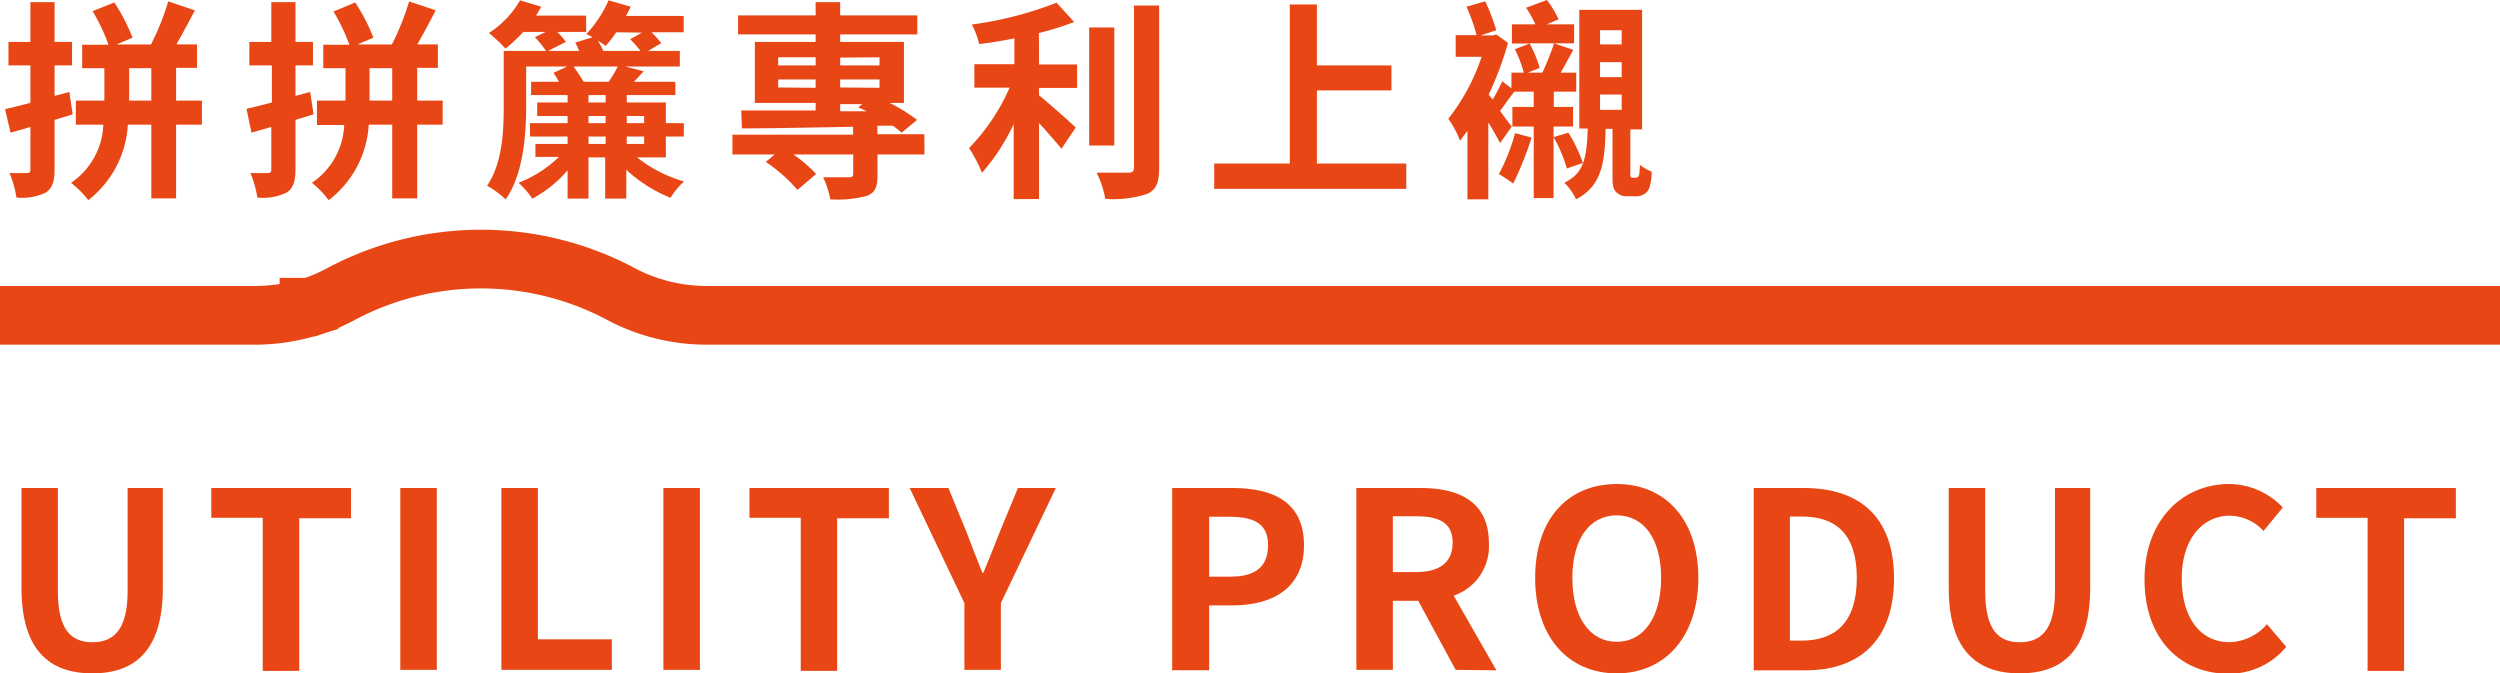
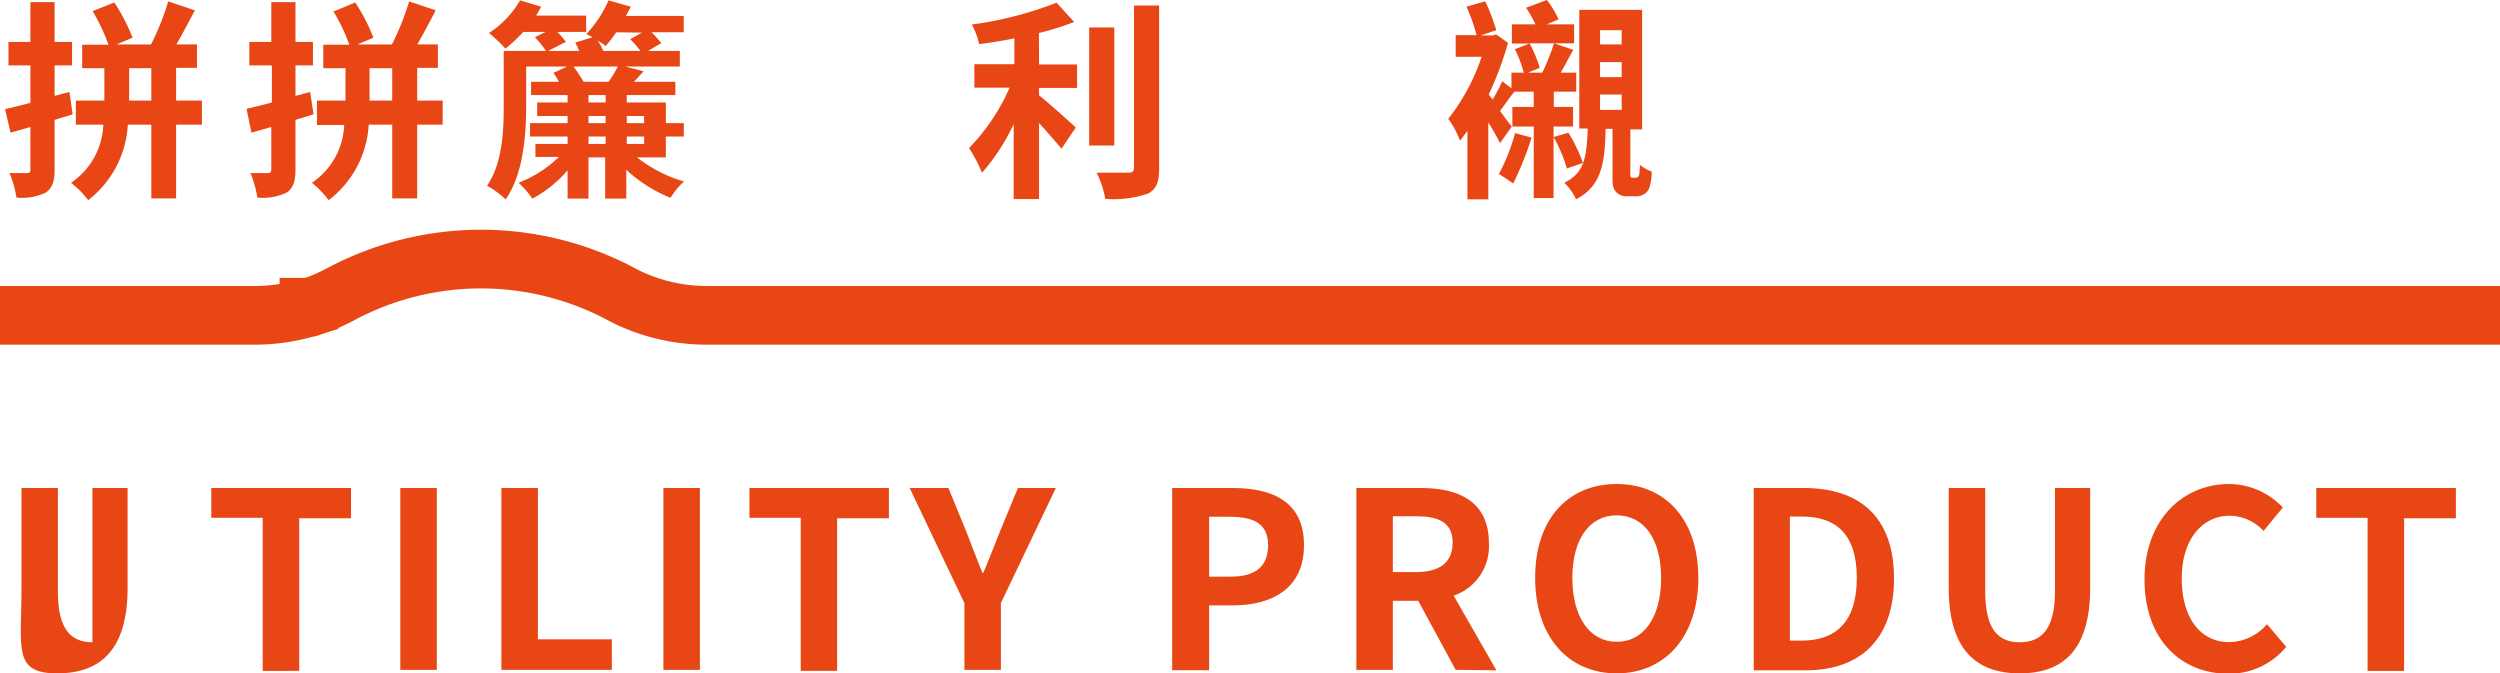
<svg xmlns="http://www.w3.org/2000/svg" width="212.96" height="57.36" viewBox="0 0 212.96 57.36">
  <g id="圖層_2" data-name="圖層 2">
    <g id="design1">
      <g>
        <path d="M4.65,10.64v4.19c0,1-.17,1.6-.74,2a4.71,4.71,0,0,1-2.51.43,8.81,8.81,0,0,0-.59-2.09c.63,0,1.26,0,1.48,0s.3-.07.3-.31V11.25L.9,11.73l-.47-2c.61-.14,1.35-.32,2.16-.54V6H.72V4H2.59V.61H4.65V4H6.14V6H4.65V8.6l1.26-.34.28,1.91Zm12.55.41H15v6.28H12.89V11.05h-2a8.77,8.77,0,0,1-3.37,6.43A8.62,8.62,0,0,0,6.05,16,6.23,6.23,0,0,0,8.8,11.05H6.46V9H8.89V6.24H7v-2H9.24A16.41,16.41,0,0,0,7.89,1.38L9.74.64a16.19,16.19,0,0,1,1.55,3l-1.37.58h2.94A21.69,21.69,0,0,0,14.33.55l2.27.76c-.52,1-1.06,2-1.57,2.9h1.75v2H15V9H17.2ZM12.89,9V6.24H11V9Z" transform="translate(0 -0.43)" fill="#e84715" />
        <path d="M25.17,10.64v4.19c0,1-.17,1.6-.74,2a4.71,4.71,0,0,1-2.51.43,8.81,8.81,0,0,0-.59-2.09c.63,0,1.26,0,1.48,0s.3-.07.3-.31V11.25l-1.69.48L21,9.7c.61-.14,1.35-.32,2.16-.54V6H21.24V4h1.87V.61h2.06V4h1.49V6H25.17V8.6l1.25-.34.29,1.91Zm12.54.41H35.54v6.28H33.41V11.05h-2A8.72,8.72,0,0,1,28,17.48,8.62,8.62,0,0,0,26.57,16a6.23,6.23,0,0,0,2.75-4.92H27V9h2.43V6.24H27.54v-2h2.22a16.41,16.41,0,0,0-1.35-2.83L30.26.64a16.19,16.19,0,0,1,1.55,3l-1.37.58h2.94A21.69,21.69,0,0,0,34.85.55l2.27.76c-.52,1-1.06,2-1.57,2.9H37.3v2H35.54V9h2.17ZM33.41,9V6.24H31.48V9Z" transform="translate(0 -0.43)" fill="#e84715" />
        <path d="M54.27,13.84a11.68,11.68,0,0,0,4,2.05,6.08,6.08,0,0,0-1.15,1.39,12.16,12.16,0,0,1-3.77-2.39v2.46h-1.8V13.84H50.13v3.51H48.35V14.94a10.53,10.53,0,0,1-3,2.41A7.94,7.94,0,0,0,44.17,16a10.28,10.28,0,0,0,3.44-2.2h-2V12.69h2.74v-.63h-3.2V10.92h3.2v-.61H45.76V9.16h2.59V8.53H45.24V7.4h2.37a5.72,5.72,0,0,0-.47-.76l1.17-.54H44.82V9.56c0,2.36-.25,5.74-1.75,7.86a7.44,7.44,0,0,0-1.58-1.17c1.31-1.9,1.42-4.68,1.42-6.71V4.77h3.6a8,8,0,0,0-.95-1.17l.92-.45H44.57a13.11,13.11,0,0,1-1.51,1.42,13.92,13.92,0,0,0-1.41-1.33A8.18,8.18,0,0,0,44.3.46L46.1,1c-.14.26-.29.51-.43.76h4.26V3.15H47.47a7.3,7.3,0,0,1,.74.84l-1.52.78h2.65A5.88,5.88,0,0,0,49,4.06l1.48-.46-.53-.27A10.2,10.2,0,0,0,51.84.46L53.73,1c-.12.25-.27.52-.41.79h4.92V3.18H55.5a10.41,10.41,0,0,1,.83.92l-1.12.67h2.7V6.1H53.27l1.56.4L54,7.4h3.53V8.53H53.39v.63h3.33v1.76h1.53v1.14H56.72v1.78ZM48.85,6.1a14,14,0,0,1,.87,1.3h2.12a9.12,9.12,0,0,0,.78-1.3Zm1.28,3.06h1.46V8.53H50.13Zm0,1.76h1.46v-.61H50.13Zm1.46,1.77v-.63H50.13v.63Zm.9-9.51a10.16,10.16,0,0,1-.9,1.17,3.68,3.68,0,0,0-.67-.45,4.6,4.6,0,0,1,.47.87h3.17a8.83,8.83,0,0,0-.88-1l1-.56Zm.9,7.13v.61h1.48v-.61Zm1.48,1.75H53.39v.63h1.48Z" transform="translate(0 -0.43)" fill="#e84715" />
-         <path d="M78.75,13.59h-4v1.75c0,1-.18,1.49-.92,1.78a9.66,9.66,0,0,1-3.1.29,7.94,7.94,0,0,0-.61-1.88c.87,0,1.89,0,2.18,0s.38-.07.38-.31V13.59H67.59a11.7,11.7,0,0,1,1.93,1.66l-1.59,1.36a13.24,13.24,0,0,0-2.7-2.39l.76-.63h-3.6V11.9H72.67v-.67c-3.55.07-7,.13-9.47.14l-.06-1.53c1.7,0,3.91,0,6.34,0V9.2H64.3V4h5.18V3.36H62.87V1.74h6.61V.61h2.09V1.74h6.57V3.36H71.57V4H77V9.2H75.8a15.76,15.76,0,0,1,2.32,1.44l-1.31,1.09c-.22-.18-.47-.39-.76-.59l-1.31,0v.72h4ZM66.29,6h3.19V5.31H66.29Zm3.19,1.91V7.2H66.29v.68Zm2.09-2.57V6h3.35V5.31Zm3.35,2.57V7.2H71.57v.68Zm-3.35,2,2.27,0c-.25-.11-.51-.24-.74-.33l.36-.28H71.57Z" transform="translate(0 -0.43)" fill="#e84715" />
        <path d="M88.51,5.92h3.24v2H88.51v.63c.9.72,2.66,2.3,3.13,2.74l-1.22,1.81c-.45-.55-1.21-1.42-1.91-2.19v6.48H86.35V11a17.62,17.62,0,0,1-2.7,4.15,12.78,12.78,0,0,0-1.1-2.11A17.34,17.34,0,0,0,86,7.9h-3v-2h3.41V3.7c-1,.2-2,.36-3,.49a6.51,6.51,0,0,0-.63-1.67A31.19,31.19,0,0,0,90,.66L91.5,2.3a22.92,22.92,0,0,1-3,.94Zm6.41,6.91H92.78V2.77h2.14ZM98.74.9V14.74c0,1.28-.26,1.84-1,2.2a9.12,9.12,0,0,1-3.59.43,7.9,7.9,0,0,0-.74-2.23c1.17,0,2.34,0,2.7,0s.49-.11.49-.47V.9Z" transform="translate(0 -0.43)" fill="#e84715" />
-         <path d="M119.79,14.36v2.16H103.43V14.36h6.44V.81h2.31V6h6.35V8.13h-6.35v6.23Z" transform="translate(0 -0.43)" fill="#e84715" />
        <path d="M132.34,11.21V17.3h-1.69V11.21h-1.82V9.54h1.82V8.24H129c-.45.56-.86,1.17-1.22,1.64.41.56.81,1.12,1,1.33l-1,1.41a19.1,19.1,0,0,0-1-1.75v6.54H125V11.57c-.22.31-.42.58-.63.85a7.83,7.83,0,0,0-1-1.87,17.43,17.43,0,0,0,2.84-5.28H124V3.42h1.78A15,15,0,0,0,124.92,1l1.6-.46A18.14,18.14,0,0,1,127.46,3l-1.33.45h1l.33-.08,1,.71a28.85,28.85,0,0,1-1.63,4.37v.06l.32.39a11.65,11.65,0,0,0,.81-1.55l.79.6V6.62h1.05a10.07,10.07,0,0,0-.76-2l1.26-.48h-1.51V2.5h2A11.67,11.67,0,0,0,130,1.09l1.77-.66a8.52,8.52,0,0,1,1,1.65l-1,.42h2.32V4.12h-3.8a10.72,10.72,0,0,1,.87,2.09l-1,.41h1.22a21.15,21.15,0,0,0,1-2.5l1.64.56c-.36.63-.72,1.33-1.07,1.94h1.32V8.24h-1.91v1.3H134v1.67Zm-1.87.94a28.55,28.55,0,0,1-1.57,3.92,11.23,11.23,0,0,0-1.22-.81,16.71,16.71,0,0,0,1.38-3.49Zm3,2.63a12.17,12.17,0,0,0-1.13-2.67l1.26-.38a13.06,13.06,0,0,1,1.24,2.58Zm5.85.79a.35.35,0,0,0,.18-.05c.05,0,.09-.11.13-.2a8.07,8.07,0,0,0,.07-.85,3.54,3.54,0,0,0,1,.58,4.62,4.62,0,0,1-.2,1.37,1,1,0,0,1-.45.55,1.29,1.29,0,0,1-.74.18h-.69a1.23,1.23,0,0,1-.95-.36c-.25-.27-.31-.5-.31-1.38v-4h-.59c-.05,3.11-.43,4.91-2.52,6a4.4,4.4,0,0,0-1-1.41c1.67-.82,1.91-2.05,2-4.62h-.72V1.27h5.35V11.45h-1v3.81a.4.4,0,0,0,0,.2.21.21,0,0,0,.18.11ZM136.3,4.21h1.84V3H136.3Zm0,2.79h1.84V5.72H136.3Zm0,2.79h1.84V8.48H136.3Z" transform="translate(0 -0.43)" fill="#e84715" />
      </g>
      <g>
-         <path d="M1.83,50.5V42h3.1v8.81c0,3.24,1.12,4.33,2.94,4.33s3-1.09,3-4.33V42h3V50.5c0,5.17-2.21,7.29-6,7.29S1.83,55.67,1.83,50.5Z" transform="translate(0 -0.43)" fill="#e84715" />
+         <path d="M1.83,50.5V42h3.1v8.81c0,3.24,1.12,4.33,2.94,4.33V42h3V50.5c0,5.17-2.21,7.29-6,7.29S1.83,55.67,1.83,50.5Z" transform="translate(0 -0.43)" fill="#e84715" />
        <path d="M22.38,44.54H18V42H29.9v2.58H25.49v13H22.38Z" transform="translate(0 -0.43)" fill="#e84715" />
        <path d="M34.1,42h3.11V57.49H34.1Z" transform="translate(0 -0.43)" fill="#e84715" />
        <path d="M42.71,42h3.11V54.89h6.3v2.6H42.71Z" transform="translate(0 -0.43)" fill="#e84715" />
        <path d="M56.51,42h3.11V57.49H56.51Z" transform="translate(0 -0.43)" fill="#e84715" />
        <path d="M68.21,44.54H63.84V42H75.72v2.58H71.31v13h-3.1Z" transform="translate(0 -0.43)" fill="#e84715" />
        <path d="M82.15,51.8,77.49,42h3.3l1.55,3.78c.44,1.15.86,2.24,1.34,3.44h.09c.48-1.2.94-2.29,1.38-3.44L86.71,42h3.23L85.26,51.8v5.69H82.15Z" transform="translate(0 -0.43)" fill="#e84715" />
        <path d="M99.85,42H105c3.44,0,6.08,1.19,6.08,4.87S108.38,52,105,52H103v5.52H99.85Zm5,7.55c2.14,0,3.17-.9,3.17-2.68s-1.13-2.42-3.28-2.42H103v5.1Z" transform="translate(0 -0.43)" fill="#e84715" />
        <path d="M124,57.49l-3.19-5.88h-2.16v5.88h-3.11V42H121c3.25,0,5.83,1.13,5.83,4.7a4.44,4.44,0,0,1-3,4.47l3.64,6.36Zm-5.35-8.33h2c2,0,3.09-.84,3.09-2.5s-1.09-2.25-3.09-2.25h-2Z" transform="translate(0 -0.43)" fill="#e84715" />
        <path d="M130.77,49.66c0-5.06,2.83-8,6.95-8s6.95,3,6.95,8-2.84,8.13-6.95,8.13S130.77,54.7,130.77,49.66Zm10.73,0c0-3.34-1.48-5.33-3.78-5.33s-3.78,2-3.78,5.33,1.47,5.44,3.78,5.44S141.5,53,141.5,49.66Z" transform="translate(0 -0.43)" fill="#e84715" />
        <path d="M149.39,42h4.26c4.75,0,7.69,2.45,7.69,7.7s-2.94,7.83-7.52,7.83h-4.43Zm4.08,13c2.89,0,4.7-1.56,4.7-5.34s-1.81-5.23-4.7-5.23h-1V55Z" transform="translate(0 -0.43)" fill="#e84715" />
        <path d="M166,50.5V42h3.11v8.81c0,3.24,1.11,4.33,2.94,4.33s3-1.09,3-4.33V42h3V50.5c0,5.17-2.2,7.29-6,7.29S166,55.67,166,50.5Z" transform="translate(0 -0.43)" fill="#e84715" />
        <path d="M182.68,49.79c0-5.12,3.29-8.13,7.22-8.13a6.36,6.36,0,0,1,4.56,2l-1.64,2a4,4,0,0,0-2.86-1.3c-2.35,0-4.11,2-4.11,5.35s1.59,5.42,4.05,5.42a4.33,4.33,0,0,0,3.21-1.53l1.64,1.93a6.29,6.29,0,0,1-5,2.29C185.87,57.79,182.68,55,182.68,49.79Z" transform="translate(0 -0.43)" fill="#e84715" />
        <path d="M201.68,44.54h-4.37V42H209.2v2.58h-4.41v13h-3.11Z" transform="translate(0 -0.43)" fill="#e84715" />
      </g>
      <path d="M213,27.29H60.22a15.6,15.6,0,0,1-7.11-1.7h0a25.37,25.37,0,0,0-24.27,0h0L28,26l-.54.22-.29.12-.77.26-.08,0a15.77,15.77,0,0,1-4.53.69H0" transform="translate(0 -0.43)" fill="none" stroke="#e84715" stroke-miterlimit="10" stroke-width="5" />
    </g>
  </g>
</svg>